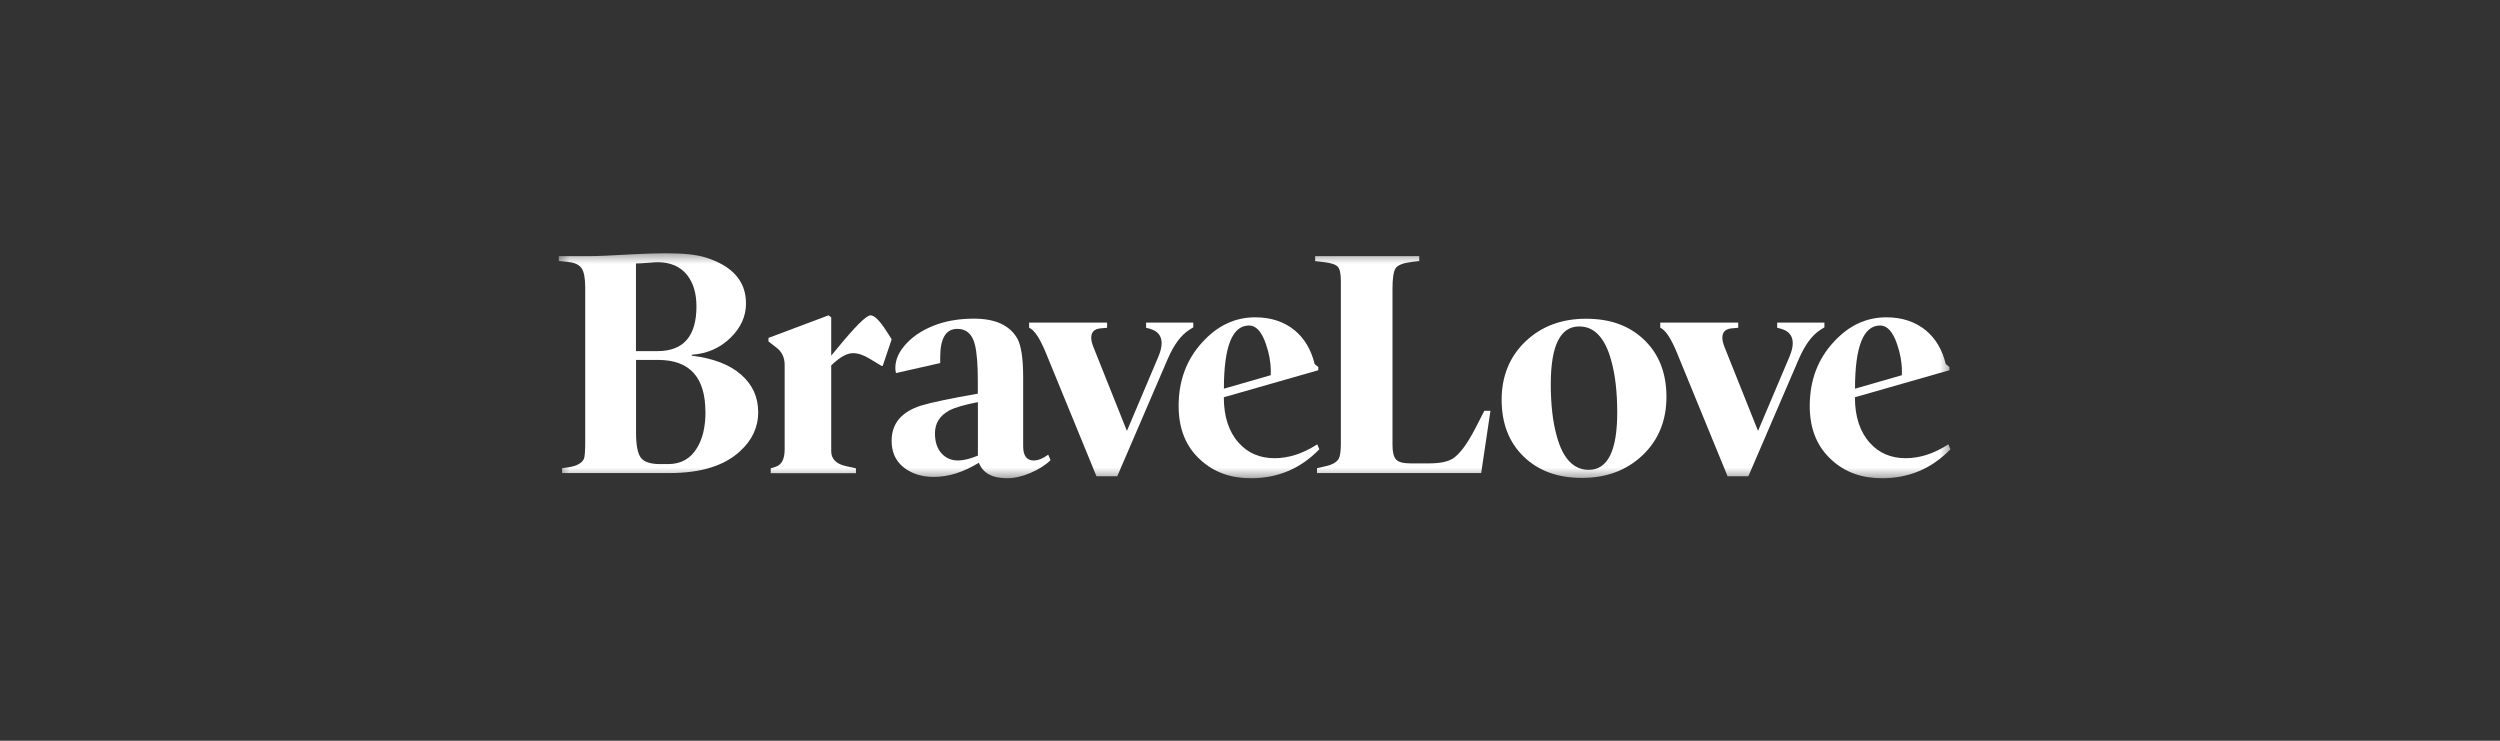
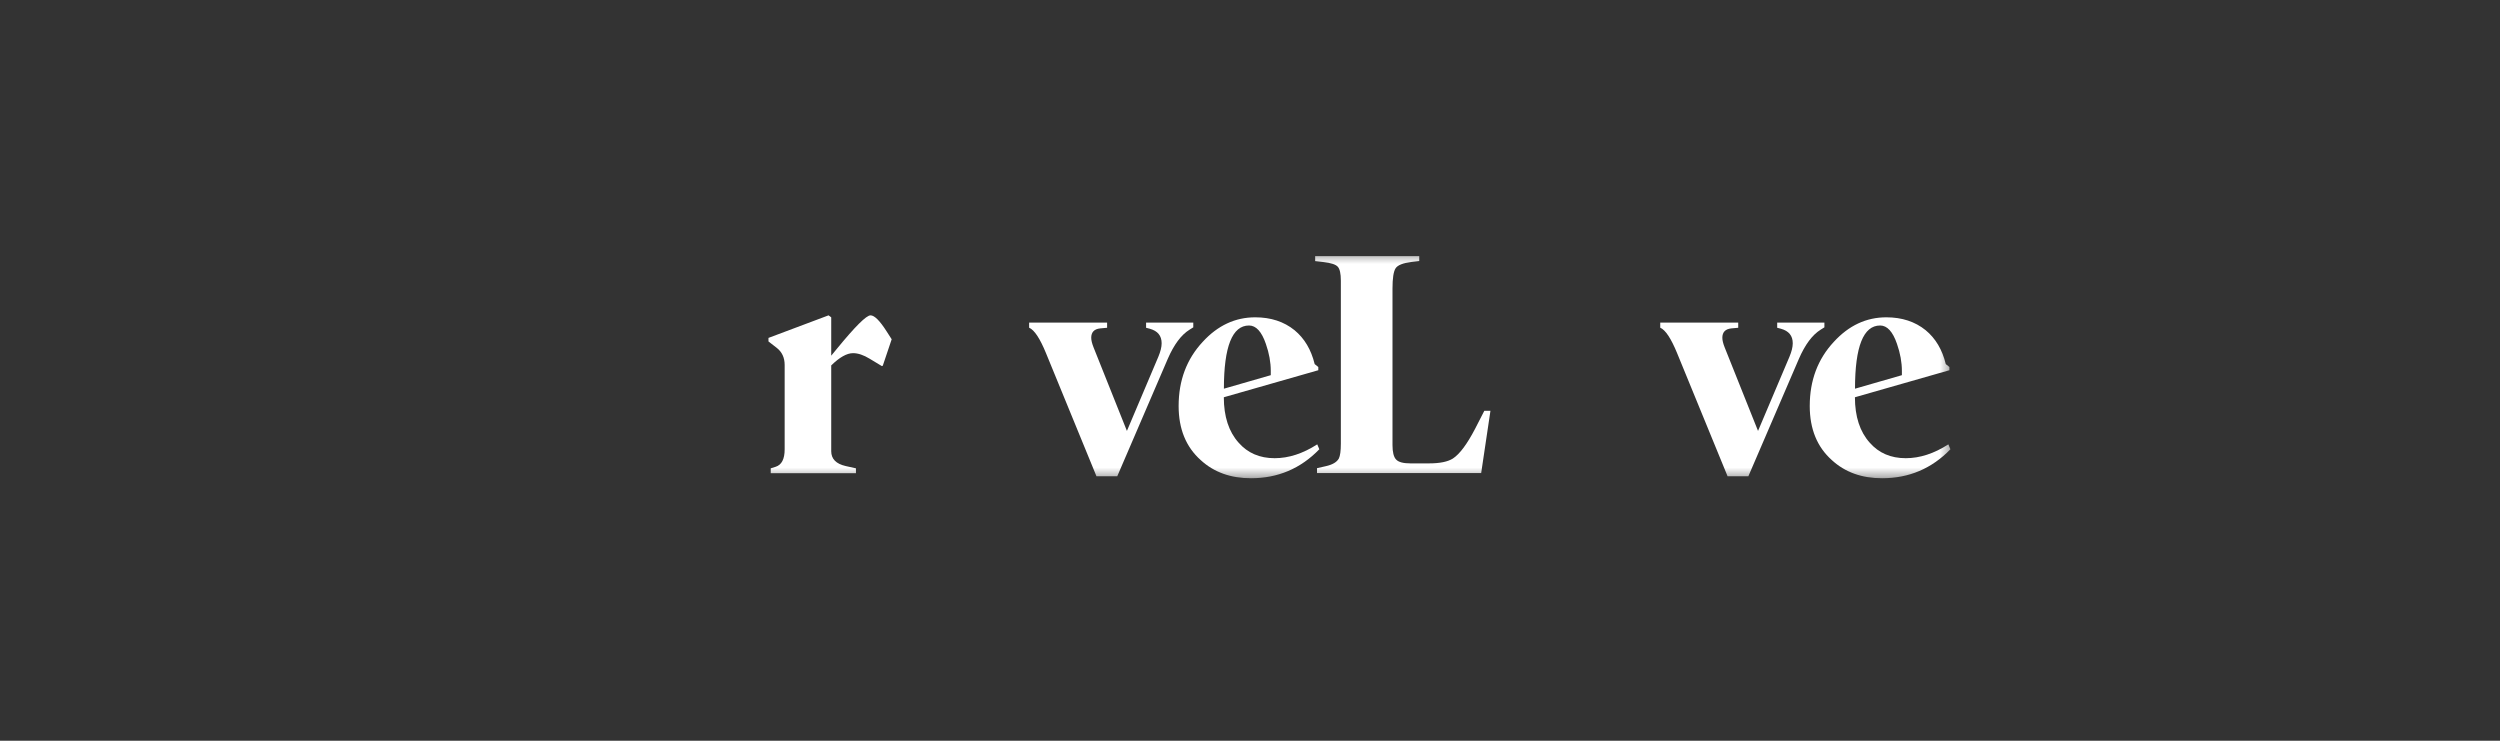
<svg xmlns="http://www.w3.org/2000/svg" width="270" height="80" viewBox="0 0 270 80" fill="none">
  <rect x="0" y="0" width="270" height="80" fill="#333333" stroke="none" />
  <mask id="mask0_6681_747" style="mask-type:luminance" maskUnits="userSpaceOnUse" x="60" y="27" width="151" height="25">
    <path d="M210.65 27.35H60.35V51.65H210.65V27.35Z" fill="white" />
  </mask>
  <g mask="url(#mask0_6681_747)">
-     <path d="M81.89 44.475C81.89 46.123 81.237 47.541 79.933 48.721C78.245 50.3 75.696 51.09 72.303 51.09H60.707V50.563L61.42 50.461C62.299 50.325 62.847 50.02 63.064 49.553C63.16 49.324 63.203 48.704 63.203 47.71V31.043C63.203 30.05 63.073 29.354 62.812 28.972C62.551 28.59 62.064 28.36 61.35 28.293L60.35 28.191V27.664H63.665C64.421 27.664 66.066 27.596 68.588 27.452C69.85 27.384 70.963 27.35 71.938 27.35C73.791 27.35 75.209 27.503 76.183 27.8C79.106 28.708 80.568 30.364 80.568 32.775C80.568 34.168 80.002 35.407 78.871 36.503C77.74 37.598 76.357 38.201 74.713 38.311V38.413C77.018 38.693 78.793 39.373 80.028 40.451C81.263 41.529 81.881 42.871 81.881 44.475H81.89ZM75.217 33.09C75.217 31.697 74.887 30.568 74.217 29.71C73.478 28.785 72.407 28.318 71.007 28.318C70.816 28.318 70.476 28.343 69.972 28.386C69.397 28.428 68.971 28.454 68.684 28.454V37.921H71.007C73.817 37.921 75.217 36.307 75.217 33.081V33.09ZM76.183 44.475C76.183 40.74 74.478 38.872 71.085 38.872H68.693V46.742C68.693 48.109 68.876 49.018 69.232 49.459C69.589 49.901 70.276 50.122 71.303 50.122H72.155C73.556 50.122 74.6 49.527 75.296 48.347C75.887 47.371 76.192 46.08 76.192 44.484L76.183 44.475Z" fill="white" />
    <path d="M96.305 36.63L95.339 39.5L95.235 39.534L93.912 38.736C93.269 38.345 92.677 38.141 92.129 38.141C91.459 38.141 90.676 38.583 89.772 39.466V48.729C89.772 49.561 90.293 50.096 91.337 50.334L92.442 50.58V51.106H83.238V50.58L83.778 50.41C84.421 50.198 84.743 49.578 84.743 48.534V39.415C84.743 38.625 84.456 38.014 83.891 37.572L82.995 36.876V36.494L89.484 34.057L89.772 34.27V38.413L90.38 37.674C92.355 35.263 93.564 34.057 94.017 34.057C94.443 34.057 95.026 34.643 95.766 35.806L96.305 36.647V36.63Z" fill="white" />
-     <path d="M113.46 49.697C112.912 50.232 112.19 50.691 111.302 51.073C110.406 51.455 109.563 51.65 108.754 51.65C107.162 51.65 106.153 51.09 105.717 49.977C104.056 50.996 102.438 51.506 100.863 51.506C99.889 51.506 99.045 51.319 98.332 50.945C96.975 50.249 96.296 49.137 96.296 47.6C96.296 45.741 97.357 44.476 99.471 43.805C100.515 43.482 102.56 43.049 105.605 42.514V41.088C105.605 39.347 105.5 38.048 105.282 37.191C104.995 36.078 104.369 35.518 103.395 35.518C102.159 35.518 101.542 36.537 101.542 38.583V39.211L96.766 40.29C96.722 40.103 96.696 39.925 96.696 39.738C96.696 38.812 97.114 37.912 97.949 37.038C98.784 36.163 99.897 35.484 101.298 35C102.464 34.609 103.76 34.414 105.187 34.414C107.518 34.414 109.084 35.144 109.893 36.605C110.294 37.369 110.502 38.744 110.502 40.74V48.203C110.502 49.222 110.885 49.731 111.642 49.731C112.121 49.731 112.643 49.519 113.208 49.103L113.46 49.697ZM105.613 49.213V43.431C104.16 43.711 103.125 44.008 102.507 44.34C101.481 44.9 100.976 45.724 100.976 46.81C100.976 47.719 101.211 48.432 101.672 48.95C102.133 49.468 102.734 49.731 103.473 49.731C104.065 49.731 104.777 49.553 105.613 49.205V49.213Z" fill="white" />
    <path d="M128.867 35.357L128.475 35.603C127.57 36.163 126.787 37.216 126.117 38.761L120.663 51.438H118.419L112.964 38.133C112.32 36.562 111.72 35.645 111.146 35.391V34.839H119.567V35.399L118.818 35.467C118.175 35.535 117.853 35.875 117.853 36.477C117.853 36.758 117.94 37.106 118.106 37.522L121.707 46.539L125.1 38.532C125.334 37.972 125.457 37.488 125.457 37.072C125.457 36.257 125.03 35.739 124.169 35.501L123.777 35.399V34.839H128.875V35.357H128.867Z" fill="white" />
    <path d="M142.49 48.517C140.472 50.605 138.01 51.65 135.104 51.65C132.921 51.65 131.111 51.005 129.684 49.697C128.092 48.279 127.292 46.335 127.292 43.847C127.292 41.087 128.162 38.778 129.893 36.919C131.511 35.153 133.399 34.27 135.565 34.27C137.253 34.27 138.671 34.737 139.811 35.662C140.88 36.545 141.603 37.759 141.985 39.322L142.377 39.636V39.984L132.173 42.904C132.173 44.993 132.712 46.632 133.773 47.812C134.748 48.924 136.044 49.485 137.662 49.485C139.185 49.485 140.715 48.984 142.263 47.99L142.481 48.508L142.49 48.517ZM137.244 40.51V40.06C137.244 39.135 137.071 38.158 136.713 37.139C136.261 35.815 135.652 35.153 134.895 35.153C133.086 35.153 132.181 37.428 132.181 41.979L137.244 40.519V40.51Z" fill="white" />
    <path d="M160.967 44.374L159.967 51.09H142.237V50.563L143.169 50.351C143.908 50.19 144.378 49.91 144.595 49.519C144.735 49.239 144.812 48.704 144.812 47.914V30.313C144.812 29.549 144.7 29.04 144.474 28.802C144.247 28.556 143.734 28.394 142.925 28.301L142.038 28.199V27.664H153.278V28.191L152.424 28.293C151.52 28.411 150.955 28.632 150.728 28.972C150.502 29.311 150.389 30.041 150.389 31.179V48.067C150.389 48.831 150.519 49.358 150.78 49.629C151.041 49.91 151.555 50.045 152.312 50.045H154.347C155.513 50.045 156.366 49.867 156.914 49.519C157.653 49.035 158.445 47.965 159.306 46.318L160.307 44.365H160.985L160.967 44.374Z" fill="white" />
-     <path d="M179.976 42.862C179.976 45.435 179.115 47.532 177.392 49.171C175.67 50.801 173.486 51.616 170.85 51.616C168.214 51.616 166.135 50.843 164.552 49.306C162.968 47.77 162.177 45.724 162.177 43.176C162.177 40.629 163.038 38.507 164.761 36.868C166.483 35.229 168.667 34.423 171.303 34.423C173.938 34.423 176.018 35.195 177.601 36.732C179.184 38.269 179.976 40.315 179.976 42.862ZM174.661 44.552C174.661 42.344 174.443 40.476 174.016 38.948C173.347 36.486 172.198 35.255 170.554 35.255C168.51 35.255 167.483 37.335 167.483 41.487C167.483 43.694 167.701 45.562 168.127 47.091C168.788 49.527 169.946 50.742 171.59 50.742C173.634 50.742 174.661 48.678 174.661 44.543V44.552Z" fill="white" />
    <path d="M197.027 35.357L196.635 35.603C195.731 36.163 194.948 37.216 194.278 38.761L188.823 51.438H186.579L181.124 38.133C180.48 36.562 179.88 35.645 179.306 35.391V34.839H187.727V35.399L186.979 35.467C186.335 35.535 186.013 35.875 186.013 36.477C186.013 36.758 186.1 37.106 186.265 37.522L189.867 46.539L193.26 38.532C193.495 37.972 193.617 37.488 193.617 37.072C193.617 36.257 193.19 35.739 192.329 35.501L191.937 35.399V34.839H197.036V35.357H197.027Z" fill="white" />
    <path d="M210.65 48.517C208.631 50.605 206.17 51.65 203.265 51.65C201.08 51.65 199.271 51.005 197.845 49.697C196.253 48.279 195.452 46.335 195.452 43.847C195.452 41.087 196.322 38.778 198.054 36.919C199.671 35.153 201.559 34.27 203.725 34.27C205.413 34.27 206.831 34.737 207.971 35.662C209.041 36.545 209.763 37.759 210.145 39.322L210.537 39.636V39.984L200.332 42.904C200.332 44.993 200.871 46.632 201.933 47.812C202.907 48.924 204.203 49.485 205.821 49.485C207.344 49.485 208.875 48.984 210.424 47.99L210.641 48.508L210.65 48.517ZM205.404 40.51V40.06C205.404 39.135 205.23 38.158 204.874 37.139C204.421 35.815 203.813 35.153 203.056 35.153C201.246 35.153 200.341 37.428 200.341 41.979L205.404 40.519V40.51Z" fill="white" />
  </g>
</svg>